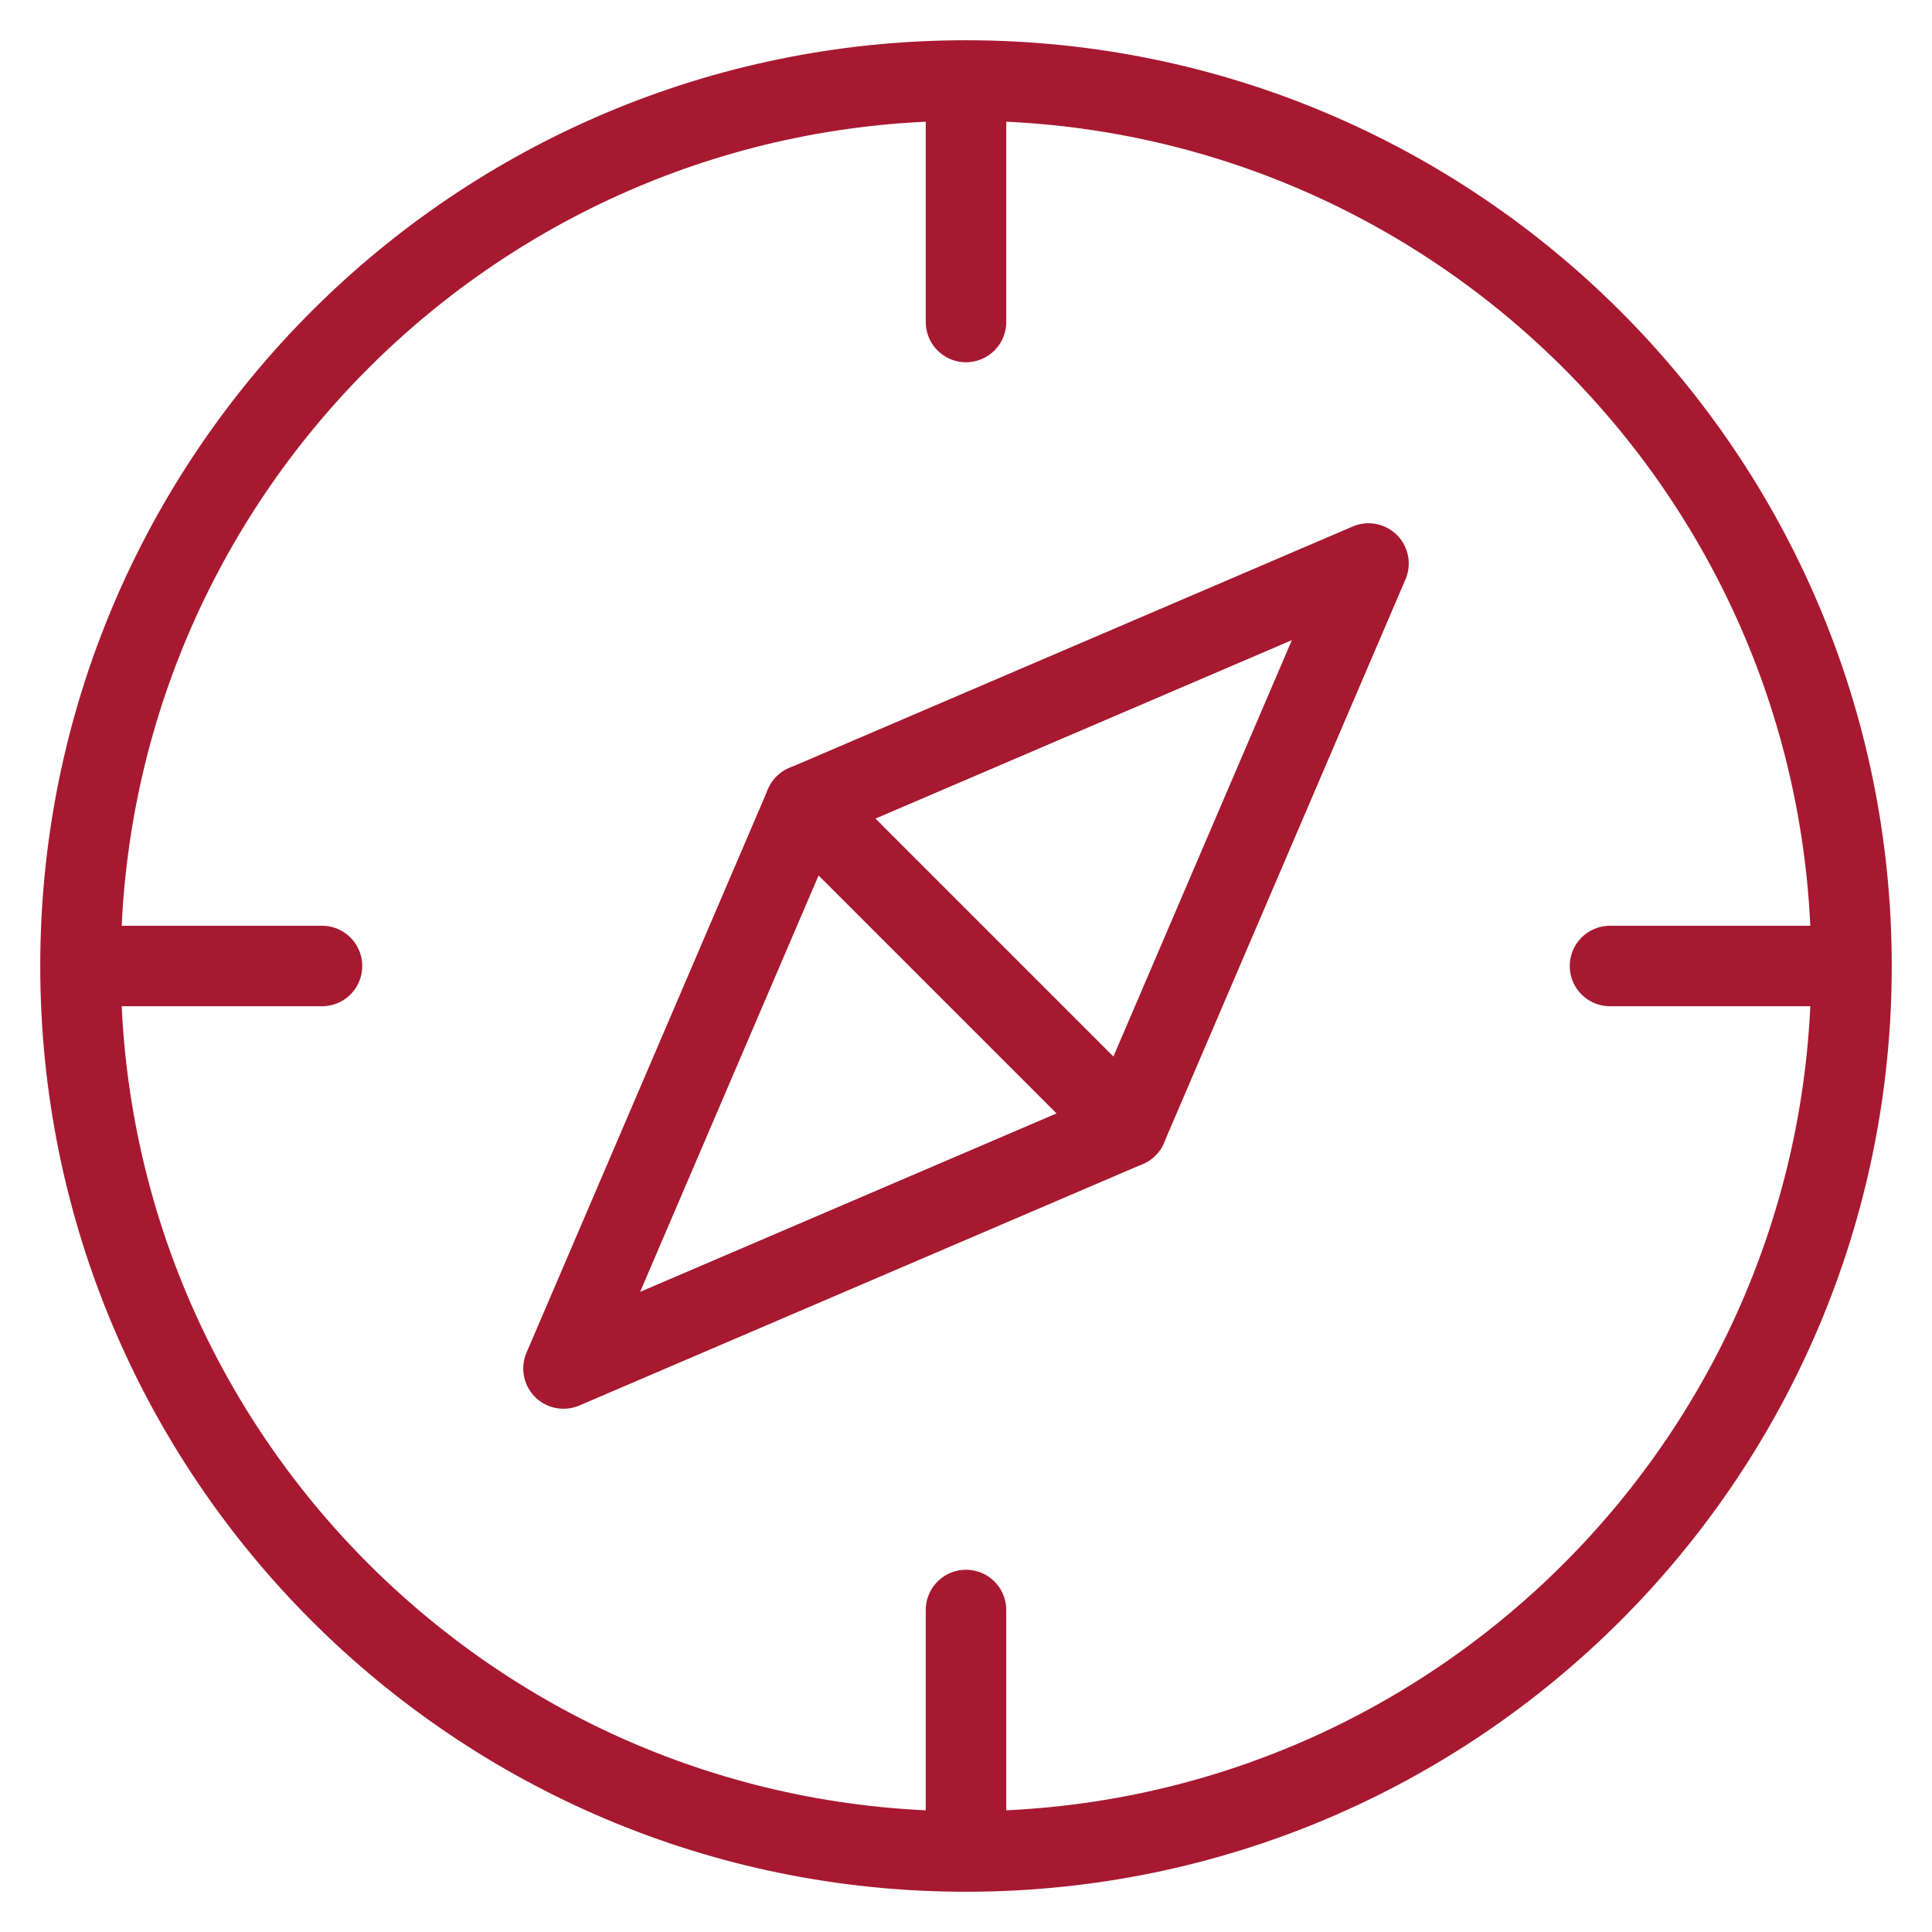
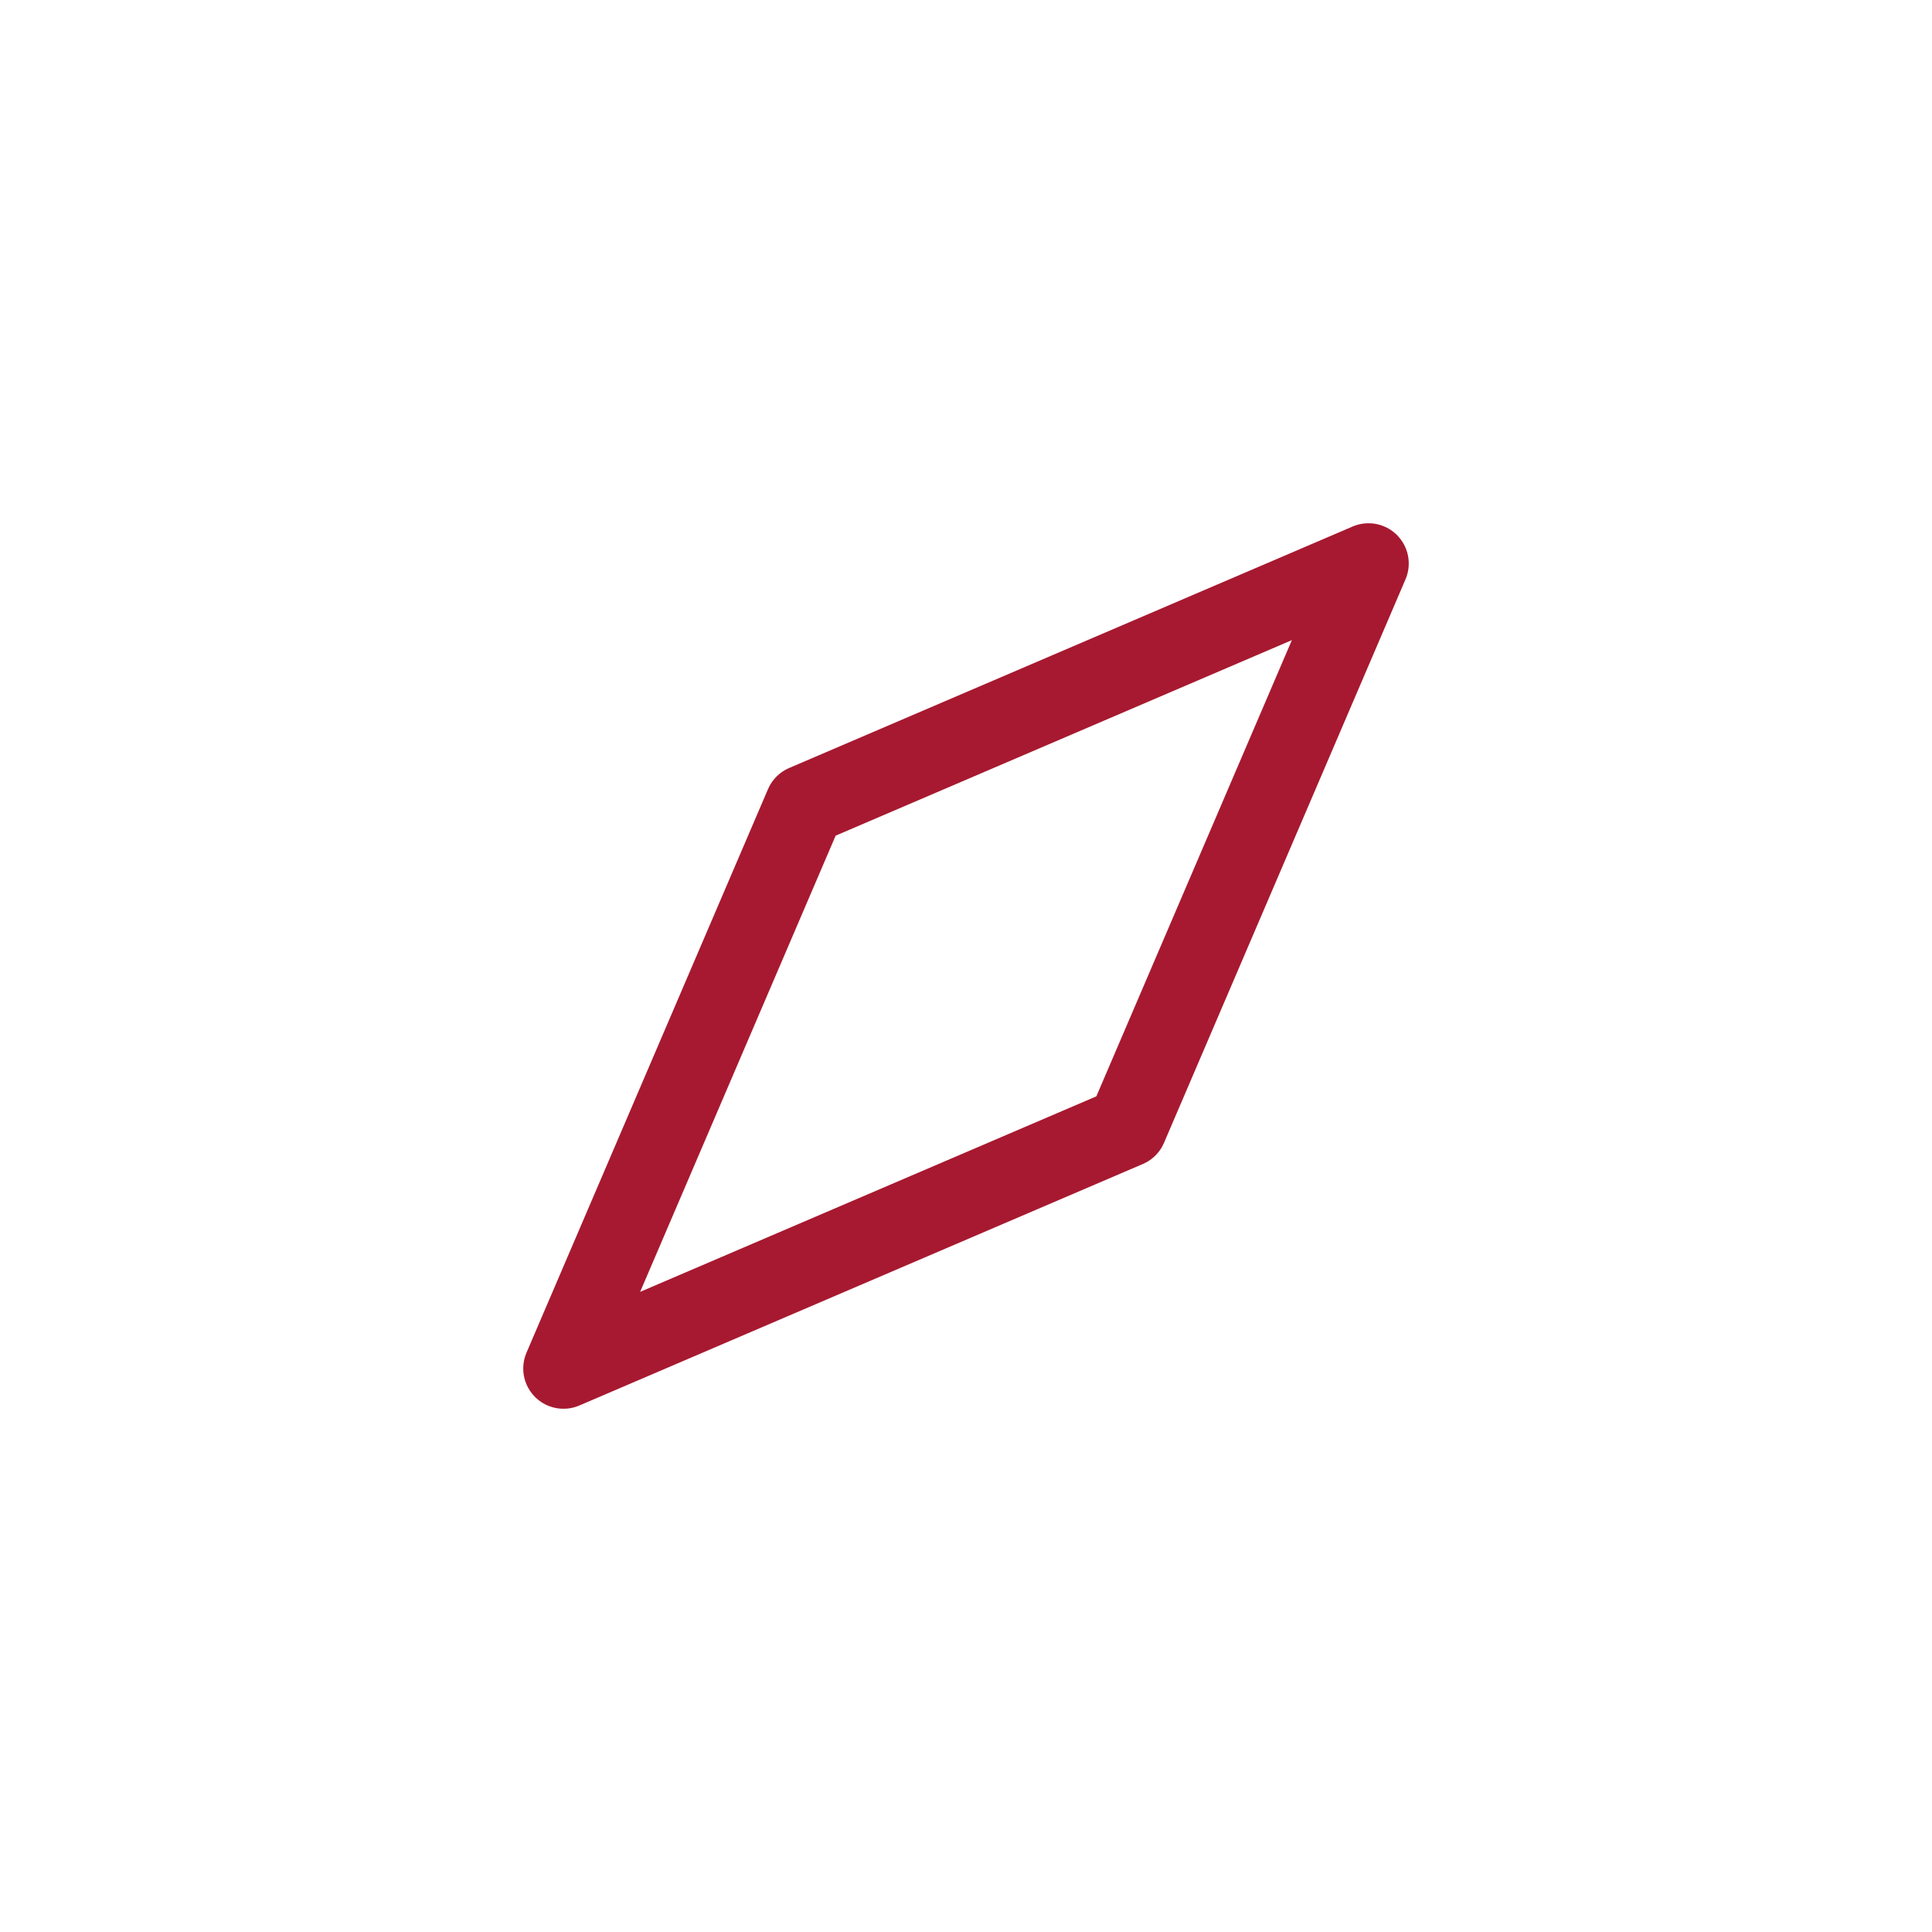
<svg xmlns="http://www.w3.org/2000/svg" fill="none" viewBox="0 0 48 48">
  <defs />
-   <path stroke="#A71930" stroke-linecap="round" stroke-linejoin="round" stroke-miterlimit="10" stroke-width="2" d="M24 2v6M46 24h-6M24 46v-6M2 24h6M20 20l8 8M24 46c12.15 0 22-9.85 22-22S36.15 2 24 2 2 11.85 2 24s9.85 22 22 22z" />
-   <path stroke="#A71930" stroke-linecap="round" stroke-linejoin="round" stroke-miterlimit="10" stroke-width="2" d="M34 14l-6 14-14 6 6-14 14-6z" />
+   <path stroke="#A71930" stroke-linecap="round" stroke-linejoin="round" stroke-miterlimit="10" stroke-width="2" d="M34 14l-6 14-14 6 6-14 14-6" />
</svg>